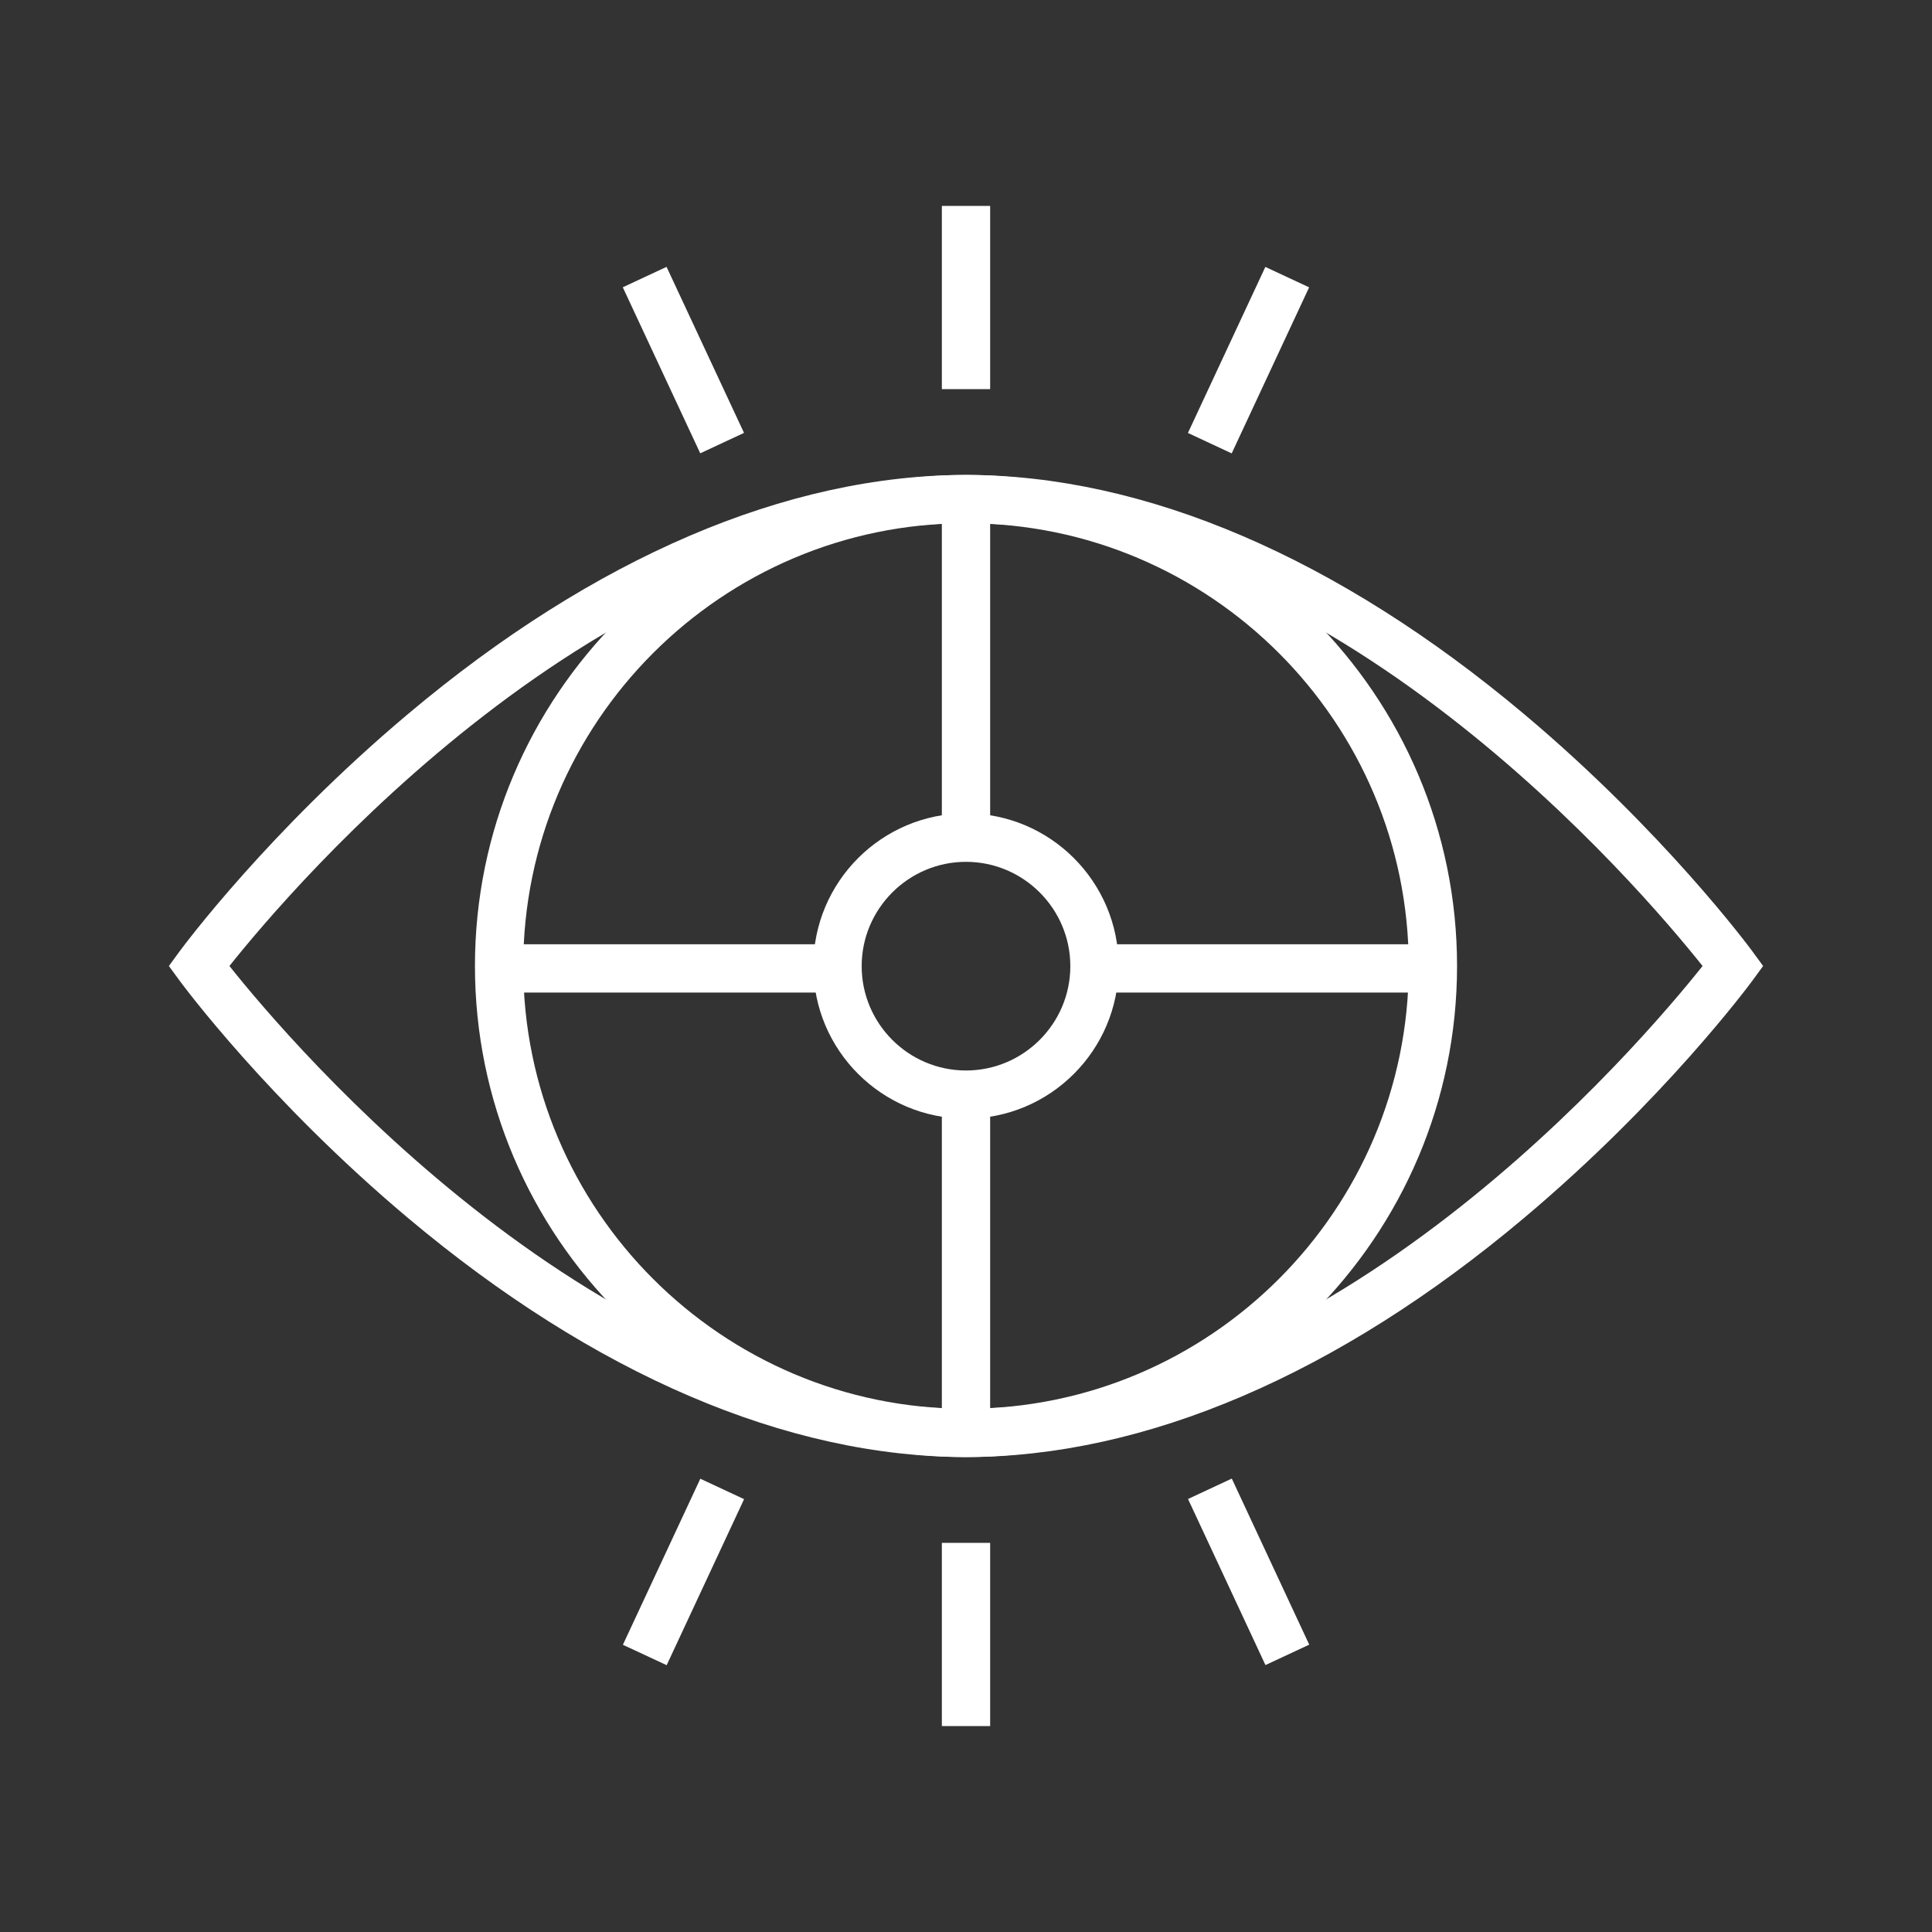
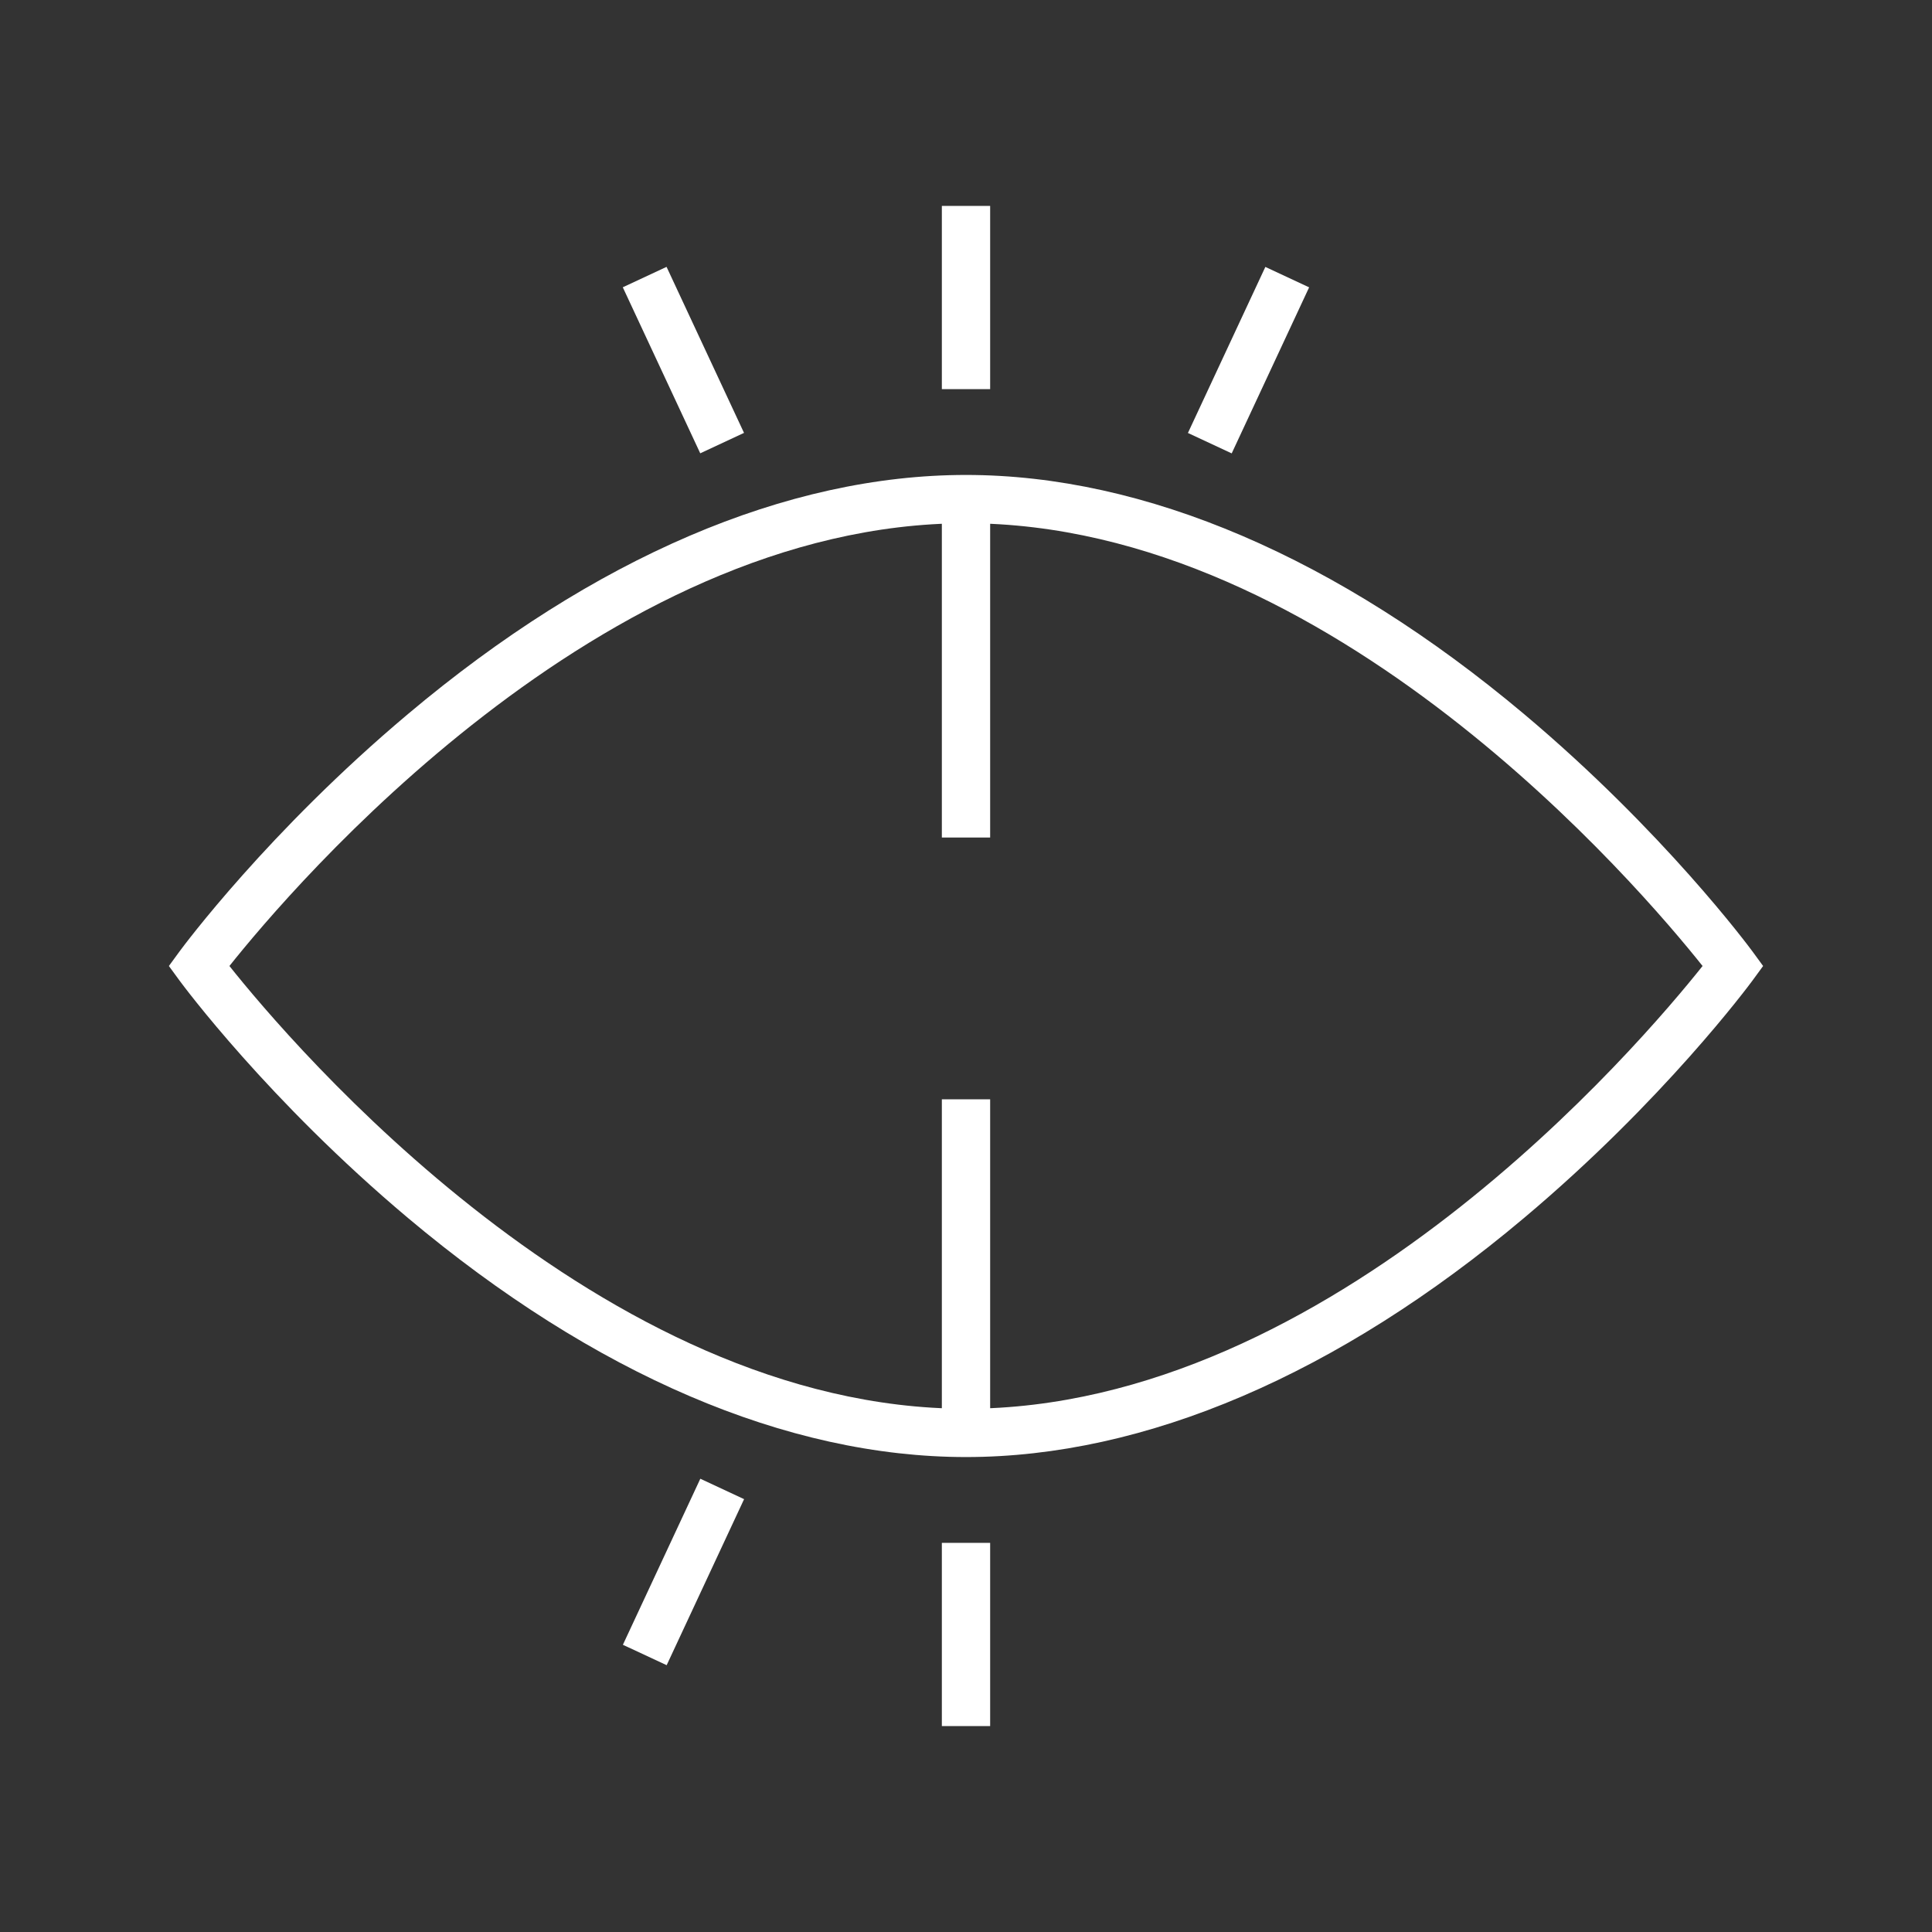
<svg xmlns="http://www.w3.org/2000/svg" id="Layer_2" viewBox="0 0 120 120">
  <rect x="0" y="0" width="120" height="120" fill="#333333" stroke="none" />
  <defs>
    <style>.cls-1{fill:none;}.cls-2{fill:#fff;}</style>
  </defs>
  <g id="Layer_2-2">
    <g>
      <rect class="cls-1" width="120" height="120" />
      <g>
-         <path class="cls-2" d="M60,90.5c-16.82,0-30.5-13.68-30.5-30.5s13.68-30.5,30.5-30.5,30.5,13.68,30.5,30.5-13.68,30.5-30.5,30.5Zm0-58c-15.16,0-27.5,12.34-27.5,27.5s12.34,27.5,27.5,27.5,27.5-12.34,27.5-27.5-12.34-27.5-27.5-27.5Z" />
        <path class="cls-2" d="M60,90.5c-11.12,0-23.1-5.14-34.66-14.85-8.66-7.28-13.98-14.46-14.2-14.76l-.65-.89,.65-.89c.22-.3,5.54-7.48,14.2-14.76,11.55-9.72,23.54-14.85,34.66-14.85s23.1,5.14,34.66,14.85c8.66,7.28,13.98,14.46,14.2,14.76l.65,.89-.65,.89c-.22,.3-5.54,7.48-14.2,14.76-11.55,9.72-23.54,14.85-34.66,14.85ZM14.25,60c3.83,4.81,23.07,27.5,45.75,27.5s41.92-22.69,45.75-27.5c-3.83-4.81-23.07-27.5-45.75-27.5S18.08,55.19,14.25,60Z" />
-         <path class="cls-2" d="M60,69.48c-5.23,0-9.48-4.25-9.48-9.48s4.25-9.48,9.48-9.48,9.48,4.25,9.48,9.48-4.25,9.48-9.48,9.48Zm0-15.95c-3.57,0-6.48,2.91-6.48,6.48s2.91,6.48,6.48,6.48,6.48-2.91,6.48-6.48-2.91-6.48-6.48-6.48Z" />
        <rect class="cls-2" x="58.5" y="31" width="3" height="21.02" />
        <rect class="cls-2" x="58.5" y="68.28" width="3" height="21.02" />
-         <rect class="cls-2" x="68.13" y="58.65" width="21.02" height="3" />
-         <rect class="cls-2" x="30.85" y="58.65" width="21.02" height="3" />
        <rect class="cls-2" x="58.5" y="12.79" width="3" height="11.38" />
        <rect class="cls-2" x="71.86" y="20.87" width="11.38" height="3" transform="translate(24.5 83.2) rotate(-65)" />
        <rect class="cls-2" x="40.95" y="16.68" width="3" height="11.38" transform="translate(-5.48 20.04) rotate(-25.01)" />
        <rect class="cls-2" x="58.5" y="95.83" width="3" height="11.38" />
-         <rect class="cls-2" x="76.05" y="91.94" width="3" height="11.38" transform="translate(-33.99 41.92) rotate(-25)" />
        <rect class="cls-2" x="36.76" y="96.13" width="11.38" height="3" transform="translate(-63.97 94.85) rotate(-65)" />
      </g>
    </g>
  </g>
</svg>